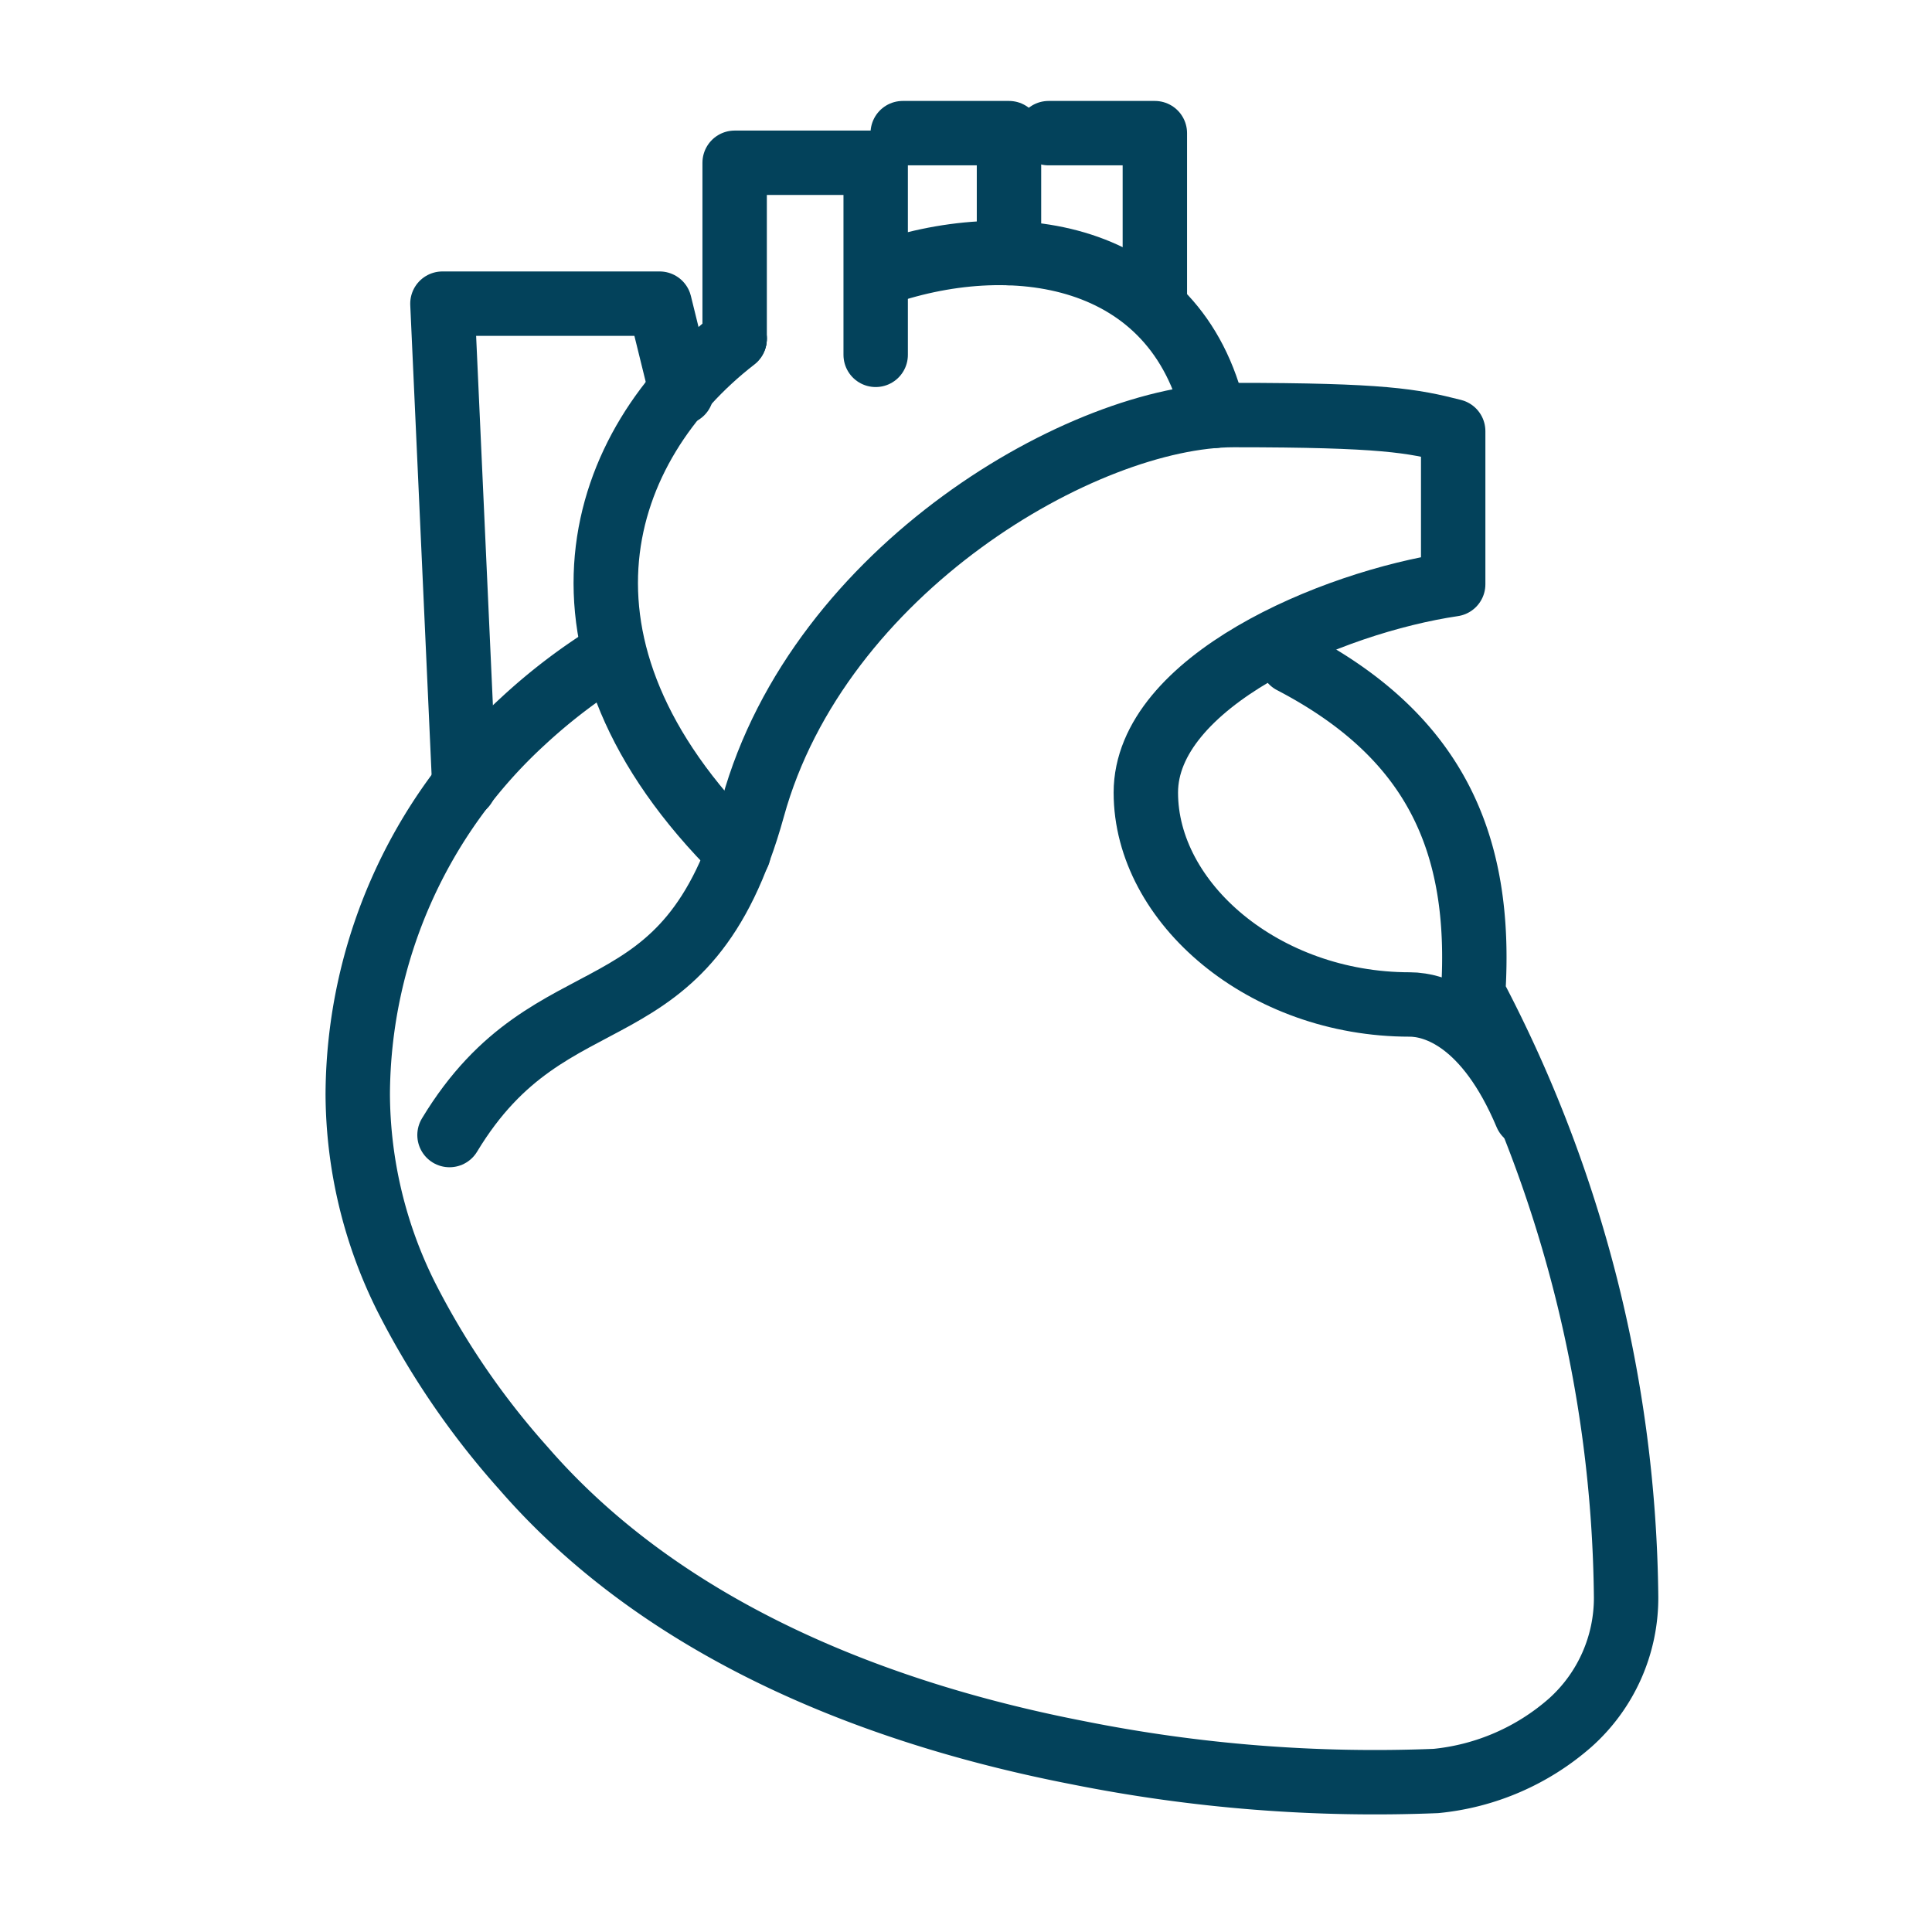
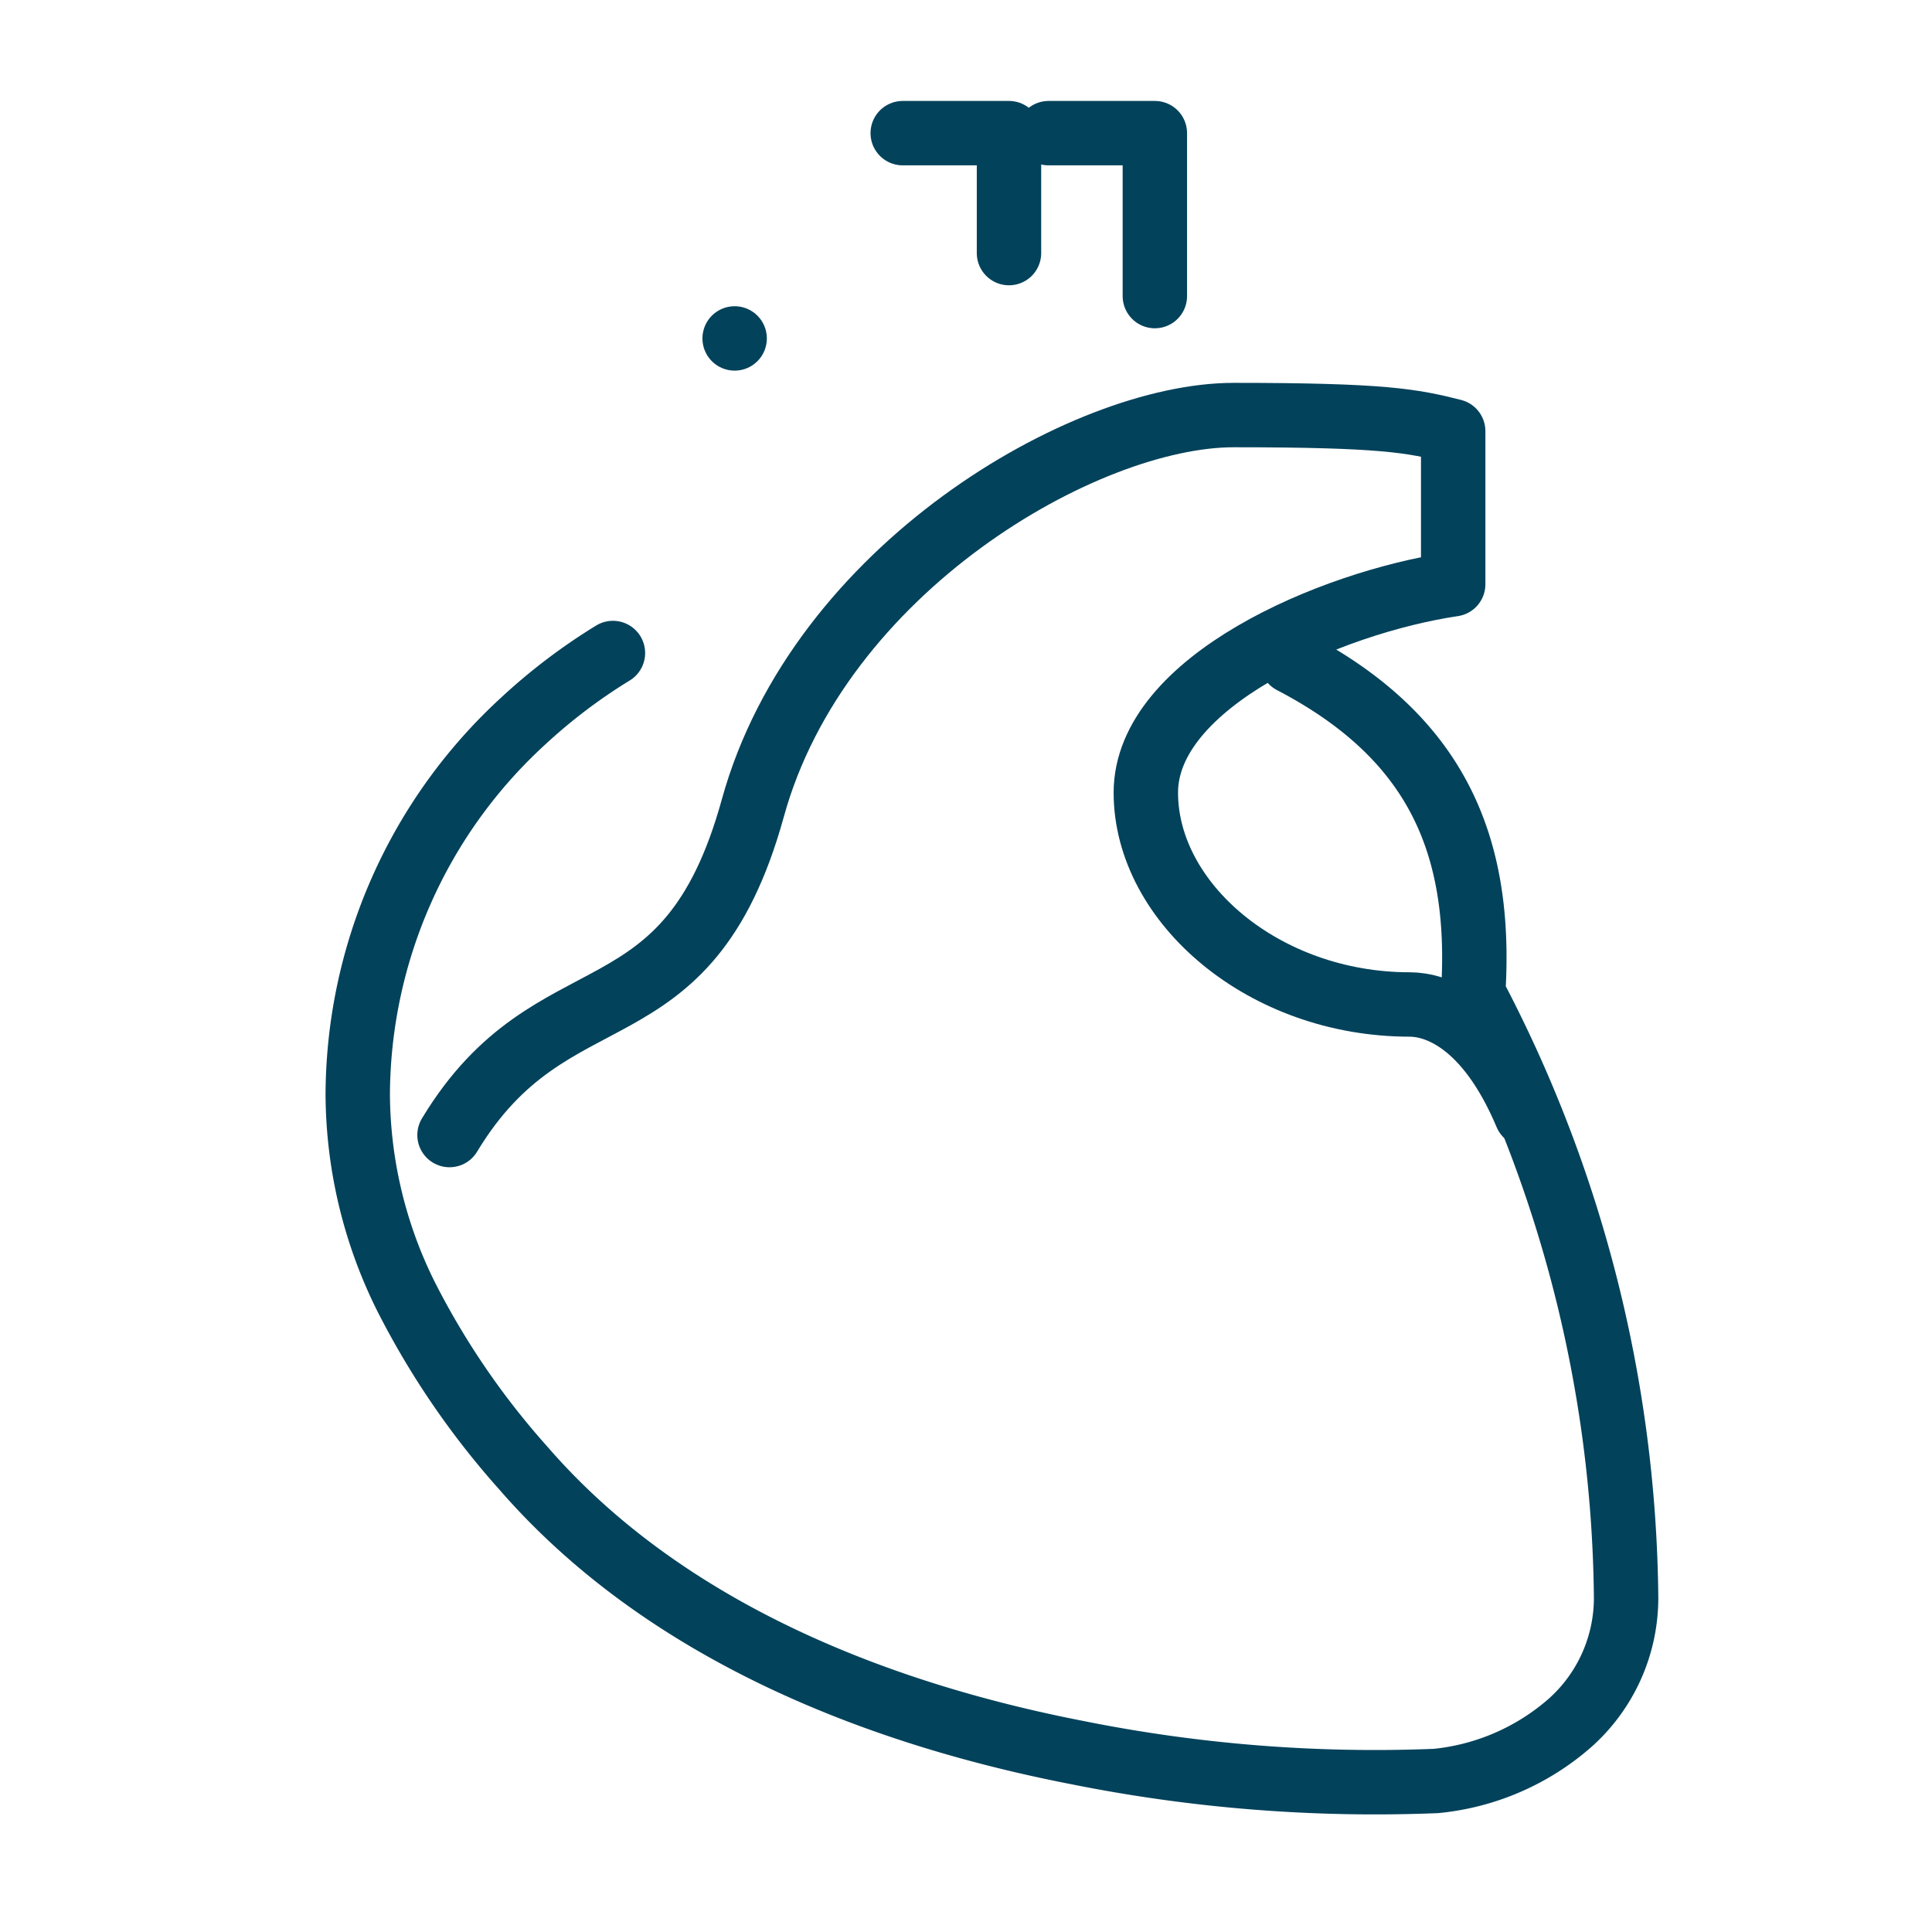
<svg xmlns="http://www.w3.org/2000/svg" id="Layer_1" data-name="Layer 1" viewBox="0 0 120 120">
  <defs>
    <style>.cls-1{fill:none;stroke:#03425b;stroke-linecap:round;stroke-linejoin:round;stroke-width:4px;}</style>
  </defs>
  <path class="cls-1" d="M80.24,41.09C89,45.66,92.11,52.21,91.5,61.7A82,82,0,0,1,101,99.21,10.4,10.4,0,0,1,97.53,107a14.83,14.83,0,0,1-8.34,3.62,93.85,93.85,0,0,1-22.26-1.76c-11.64-2.26-25.31-7.17-34.42-17.67a49.74,49.74,0,0,1-7.29-10.66,28.42,28.42,0,0,1-3-12.54A31.63,31.63,0,0,1,32.48,44.8a35.43,35.43,0,0,1,5.59-4.24" />
  <path class="cls-1" d="M27.92,70.5c6.43-10.65,14.74-5.45,18.84-20.31S67.35,25.78,76.63,25.78s11.11.36,13.63,1v9.51c-7.62,1.13-19.09,6.08-19.09,12.94s7.34,13.16,16.39,13.16c1.6,0,4.78,1,7.24,6.84" />
-   <polyline class="cls-1" points="28.84 48.8 27.48 18.86 40.97 18.86 42.33 24.38" />
-   <path class="cls-1" d="M75.43,25.83c-2.35-10.3-12.68-11.74-21-8.73" />
-   <path class="cls-1" d="M45.87,53c-13-12.89-8.72-25.37-.24-31.94" />
  <line class="cls-1" x1="45.63" y1="21.02" x2="45.63" y2="21.02" />
-   <polyline class="cls-1" points="45.63 21.02 45.63 10.11 54.39 10.11 54.39 17.1 54.39 22.04" />
  <polyline class="cls-1" points="56.07 8.27 62.67 8.27 62.67 15.72" />
  <polyline class="cls-1" points="65.13 8.27 71.73 8.27 71.73 18.39" />
</svg>